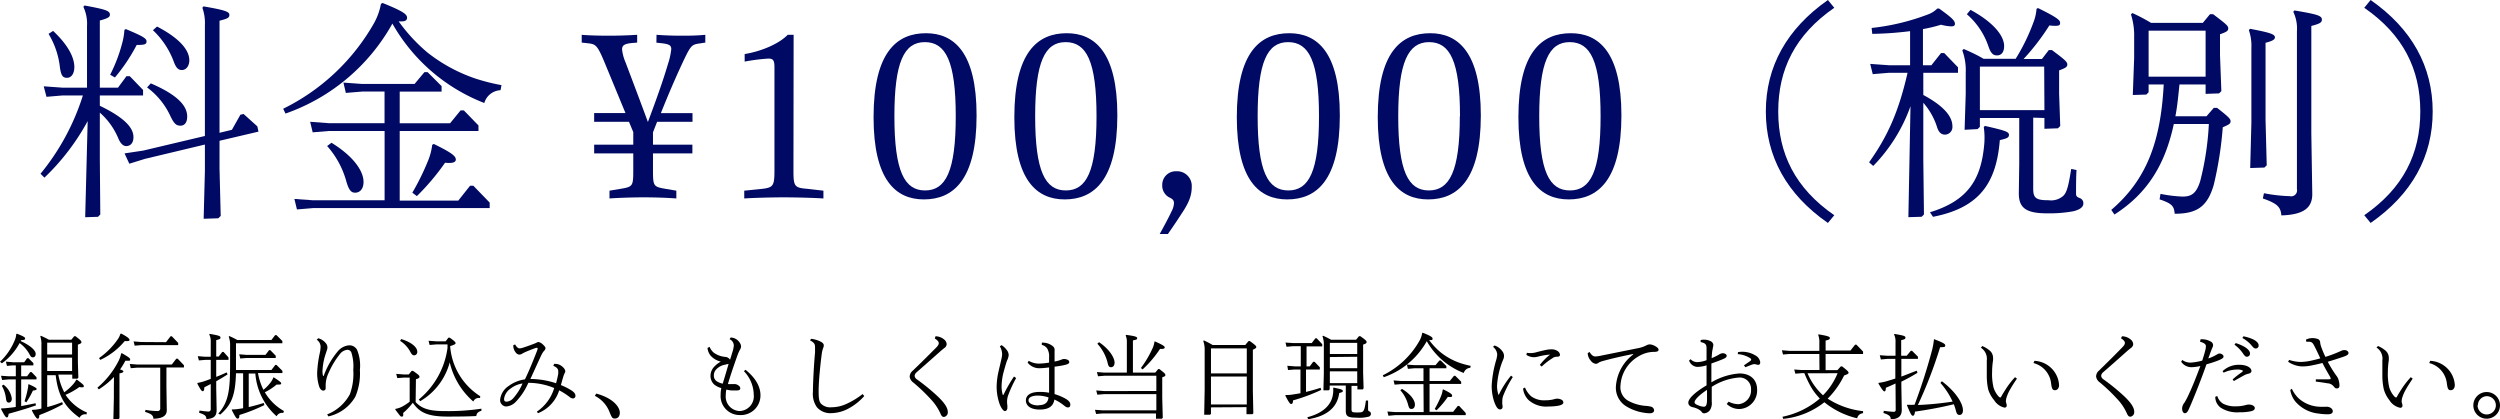
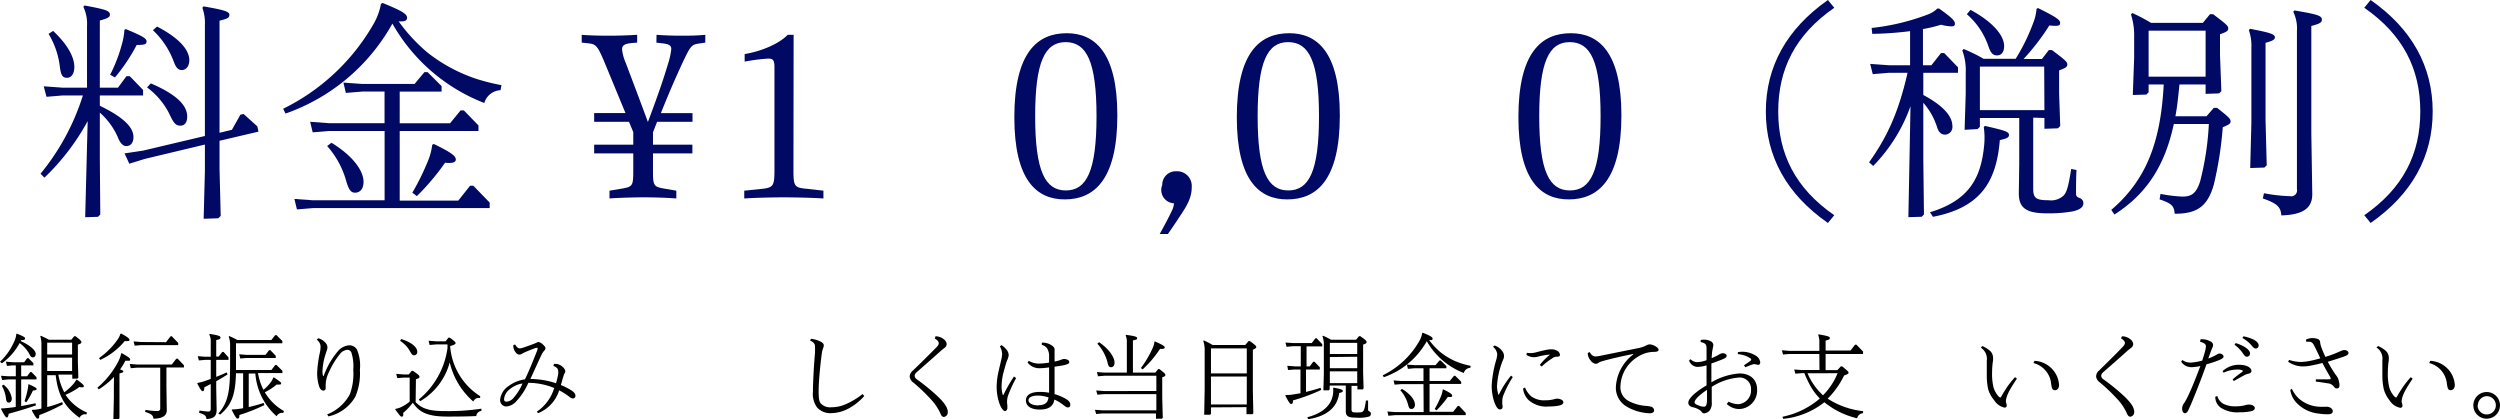
<svg xmlns="http://www.w3.org/2000/svg" viewBox="0 0 423.75 71.08">
  <defs>
    <style>.cls-1{fill:#000963;}</style>
  </defs>
  <g id="レイヤー_2" data-name="レイヤー 2">
    <g id="text">
      <path d="M2.87,56.56c1.12.45,1.39.61,1.39.81s-.14.27-.67.28l-.08.16c1.65.75,2.54,1.59,2.54,2.17,0,.37-.19.59-.47.59s-.39-.16-.57-.5a5.67,5.67,0,0,0-1.69-1.92,10,10,0,0,1-3,3.43L0,61.32a10.47,10.47,0,0,0,2.45-3.53,3.4,3.4,0,0,0,.31-1.17Zm.72,12.27c.68-.12,1.46-.28,2.43-.48l.08.36c-1.86.65-3.15,1-4.63,1.42-.07.48-.14.62-.3.62s-.3-.09-1-1.43l.06-.1c.55,0,1-.06,1.44-.11s.68-.07,1-.14V64.31H1.45l-1.09.1-.19-.72,1.28.09H2.68V61.93h-.5l-1,.09L1,61.3l1.2.1H4.1l.5-.69h.22l.84.84v.38H3.59v1.85h1l.53-.72h.22l.85.88v.37H3.59Zm-3-3.63A3.56,3.56,0,0,1,2,67.55c0,.43-.21.69-.49.69s-.43-.14-.5-.7A5.55,5.55,0,0,0,.31,65.4Zm4.28-.08c1.07.49,1.34.66,1.34.81s-.14.22-.63.27a15.16,15.16,0,0,1-1.12,2L4.16,68a15.15,15.15,0,0,0,.53-2,3.44,3.44,0,0,0,.1-.8ZM8,69a20,20,0,0,0,2.54-.84l.12.36a30.4,30.4,0,0,1-4,1.84c0,.5-.11.61-.26.61s-.38-.19-1-1.39l.06-.11a6.67,6.67,0,0,0,1.56-.22V58.54A4.28,4.28,0,0,0,6.83,57l.09-.09c.5.22.91.42,1.36.67h3.81l.49-.59h.22c.85.65,1,.81,1,1s-.11.25-.6.43v2.92l.08,2.68-.16.16-.87,0v-.69H9.89a10.1,10.1,0,0,0,1,3,8.57,8.57,0,0,0,1.42-1.26,4.19,4.19,0,0,0,.62-.86l.13,0c1,.74,1.15.91,1.15,1.08s-.08.2-.33.2a2.08,2.08,0,0,1-.43-.05,11.21,11.21,0,0,1-2.34,1.32,8.07,8.07,0,0,0,3.63,3l-.09.33a1,1,0,0,0-1.16.56c-2.63-1.87-3.66-3.93-4.05-7.21H8Zm4.22-8.92v-2H8v2Zm0,2.81V60.62H8v2.27Z" />
      <path d="M19.32,63.89A12.82,12.82,0,0,1,16.74,66l-.23-.29a14.56,14.56,0,0,0,3.62-4.6,5.19,5.19,0,0,0,.4-1.19l.13-.06c1.07.64,1.4.82,1.4,1.07s-.08.21-.34.21l-.47,0a10.65,10.65,0,0,1-.9,1.48c.4.12.56.22.56.34s-.1.22-.66.33v7.59l-.15.16-.88,0,.08-3.65V65.67Zm1.21-7.36c1.11.58,1.42.89,1.42,1.08s-.12.23-.81.2A11.78,11.78,0,0,1,17,61l-.22-.3A12.69,12.69,0,0,0,20,57.45a2.83,2.83,0,0,0,.39-.84Zm7.68,9,.06,4c0,.93-.69,1.4-2.26,1.45-.05-.56-.31-.83-1.42-1.16l.08-.35a11.29,11.29,0,0,0,2,.2.43.43,0,0,0,.49-.49V62.32H23.25l-1.09.09L22,61.69l1.28.1h5.84l.77-1h.22l1.07,1.12v.38H28.21ZM28.14,58l.77-1h.22l1.07,1.12v.38H23.92l-1.09.09-.19-.72,1.28.1Z" />
      <path d="M35.72,65.09l-1.09.56c0,.5-.11.66-.27.66s-.33-.17-.92-1.3l.06-.11a8,8,0,0,0,1.38-.37l.84-.31V61H34.8l-1.09.09-.19-.72,1.28.1h.92V58a2.62,2.62,0,0,0-.25-1.31l.08-.1c1.54.27,1.82.36,1.82.63s-.19.28-.72.43v2.78h.42l.6-.78h.22l.84.93V61H36.65v2.88c.56-.22,1.14-.46,1.77-.76l.15.34c-.62.41-1.26.78-1.92,1.16v1.2l.07,3.62c0,1.16-.52,1.51-1.74,1.6,0-.53-.23-.76-1.23-1.07l.06-.38c1,.14,1.42.17,1.56.17s.35-.12.35-.4ZM40,63.27c-.11,3.55-.66,5.28-2.67,7L37,70.11c1.76-2,2-4,2-8.45v-3a4.3,4.3,0,0,0-.23-1.61l.09-.09a13.2,13.2,0,0,1,1.36.67H46l.64-.83h.22l1,1v.38H40v4.54h6l.66-.86h.21l1,1v.38H43.73a10.2,10.2,0,0,0,.92,2.83A6.66,6.66,0,0,0,46,64.64a3.13,3.13,0,0,0,.33-.66l.11,0c1,.66,1.22.84,1.22,1s-.11.2-.35.2a2.52,2.52,0,0,1-.42,0,9.65,9.65,0,0,1-2,1.31,8.68,8.68,0,0,0,3.24,3.18L48,70a1,1,0,0,0-1.11.56,10.73,10.73,0,0,1-3.61-7.25H42.16V69c.81-.19,1.68-.42,2.54-.7l.11.36a28.43,28.43,0,0,1-4.23,1.68c0,.47-.11.62-.29.62s-.33-.12-1-1.45l0-.11a8.08,8.08,0,0,0,1.31-.11l.61-.09V63.27Zm1.73-2.59-1,.09-.18-.72,1.2.1H45l.61-.8h.21l.92.95v.38Z" />
      <path d="M53.94,57.33a2.48,2.48,0,0,1,1.22.76,1.2,1.2,0,0,1,.34.75,1.36,1.36,0,0,1-.08.48l-.21.64a10.3,10.3,0,0,0-.55,3,2.63,2.63,0,0,0,.06.58c0,.09.05.2.1.2s.07-.11.11-.18a5.61,5.61,0,0,1,.26-.66,13.54,13.54,0,0,1,2-3.27,2.8,2.8,0,0,1,2-1.1,1.48,1.48,0,0,1,1.32.74A7,7,0,0,1,61,62.71a10,10,0,0,1-.77,4.53,7,7,0,0,1-4.56,3.34l-.22-.34a7.45,7.45,0,0,0,3.86-3.43,10.14,10.14,0,0,0,.57-4.14,7.63,7.63,0,0,0-.33-2.94.72.72,0,0,0-.66-.44,1.81,1.81,0,0,0-1.28.73,13.81,13.81,0,0,0-1.88,3.12,5,5,0,0,0-.53,2.23v.39a.4.4,0,0,1-.39.45c-.28,0-.53-.23-.69-.64a7.32,7.32,0,0,1-.36-2.43,19.8,19.8,0,0,1,.49-3.51,6.59,6.59,0,0,0,.09-.85,1.44,1.44,0,0,0-.65-1.19Z" />
      <path d="M70.45,68.16c1.06,1.11,2.28,1.52,5.06,1.52a37.7,37.7,0,0,0,6.09-.41v.36c-.59.17-.81.44-.87.89-1.14.06-2.64.09-4.88.09-3.51,0-4.79-.78-5.88-2.35A10.41,10.41,0,0,1,68.33,70c.07.44,0,.62-.23.62s-.24-.08-1.11-1.21l.05-.11a3.81,3.81,0,0,0,1.15-.39,8.18,8.18,0,0,0,1.25-.83V64h-1l-1.1.09-.18-.72,1.28.1h.84l.5-.61H70c.92.64,1.1.79,1.1,1s-.14.27-.6.42ZM68,57.47c1.66.51,2.73,1.34,2.73,2.16a.56.56,0,0,1-.51.6c-.28,0-.42-.11-.77-.77a4.9,4.9,0,0,0-1.63-1.68Zm13.37,10a1,1,0,0,0-1.14.59,12.53,12.53,0,0,1-4-6.64,10.87,10.87,0,0,1-5,6.58l-.25-.28A13.68,13.68,0,0,0,75.85,59c0-.21,0-.42,0-.62H73.92l-1.1.09-.18-.71,1.28.09h1.62l.47-.62h.21c.86.6,1,.78,1,.93s-.16.27-.92.5a11,11,0,0,0,5.1,8.5Z" />
      <path d="M91,69.77a7.37,7.37,0,0,0,2.94-4,11.64,11.64,0,0,0-4.18-.88h-.21a10.8,10.8,0,0,1-2.06,3.15,2.5,2.5,0,0,1-1.72.86,1.08,1.08,0,0,1-1-1.14,3.21,3.21,0,0,1,1.45-2.34,6.12,6.12,0,0,1,2.76-1.12c.78-1.62,1.39-3.16,2.06-4.86a1.46,1.46,0,0,0,.09-.38.12.12,0,0,0-.13-.11,1.3,1.3,0,0,0-.34.08c-.61.23-1.25.47-1.78.72a4.86,4.86,0,0,0-.43.23,1,1,0,0,1-.42.13.83.83,0,0,1-.61-.36,1.85,1.85,0,0,1-.42-1.23l.31-.14c.31.53.54.67.79.67a2.06,2.06,0,0,0,.58-.13c.61-.19,1.28-.44,1.81-.64a4.1,4.1,0,0,0,.5-.22.71.71,0,0,1,.3-.09,1.56,1.56,0,0,1,.73.42c.23.22.44.44.44.62a.65.65,0,0,1-.21.43,2.86,2.86,0,0,0-.43.63c-.6,1.25-1.22,2.66-1.92,4.17a13.92,13.92,0,0,1,4.35.72c.15-.52.26-1,.37-1.59a2.91,2.91,0,0,0,0-.46c0-.34-.2-.64-.83-.9l.13-.33a1.85,1.85,0,0,1,1.49.55,1.18,1.18,0,0,1,.41.67.57.57,0,0,1-.08.29,3,3,0,0,0-.22.53c-.17.52-.29,1-.45,1.55a10.61,10.61,0,0,1,1.81.92c.44.28.66.59.66.9a.43.43,0,0,1-.41.45,1,1,0,0,1-.62-.28,11.73,11.73,0,0,0-1.73-1.1,6.14,6.14,0,0,1-3.59,3.88Zm-5.09-1.69A1.67,1.67,0,0,0,87,67.49,9.05,9.05,0,0,0,88.57,65a4.34,4.34,0,0,0-2.06.89,2.48,2.48,0,0,0-1.07,1.71C85.44,68,85.59,68.08,85.87,68.08Z" />
-       <path d="M101.06,66.71c3,.81,4,2.37,4,3.23,0,.67-.36,1-.81,1s-.52-.08-.95-1.13a5.1,5.1,0,0,0-2.47-2.71Z" />
-       <path d="M120.28,58.79a2.49,2.49,0,0,0,.72,1,3.87,3.87,0,0,0,2,.71,1,1,0,0,1,.58.28.87.87,0,0,1,.16.2c.14-.42.26-.84.39-1.26a4.67,4.67,0,0,0,.25-1.16,1.2,1.2,0,0,0-.72-1.07l.19-.28a1.82,1.82,0,0,1,1.45.76,1.29,1.29,0,0,1,.31.75,1,1,0,0,1-.14.47,7.58,7.58,0,0,0-.38.79c-.65,1.8-1.32,3.78-1.71,5.12a5.86,5.86,0,0,0,.65,0,1.26,1.26,0,0,0,.3,0l.23,0a1.13,1.13,0,0,1,.63.25.6.6,0,0,1,.29.5c0,.2-.2.33-.53.33-.17,0-.43,0-.84,0s-.64-.08-1-.14a4.73,4.73,0,0,0-.09.9,2.45,2.45,0,0,0,2.34,2.73,2.49,2.49,0,0,0,2.4-2.76,5.89,5.89,0,0,0-1.67-4l.28-.23c1.73,1.4,2.53,2.87,2.53,4.32a3.32,3.32,0,0,1-3.48,3.35,3.22,3.22,0,0,1-3.27-3.48,5.3,5.3,0,0,1,.11-1.09,3.4,3.4,0,0,1-1.19-.59,2,2,0,0,1-.64-1.51,2.26,2.26,0,0,1,.66-1.55,4.26,4.26,0,0,1,1.09-.84v0a3.3,3.3,0,0,1-1.65-.92,2.43,2.43,0,0,1-.61-1.4Zm2.81,3a2.69,2.69,0,0,0-1.62.75,1.48,1.48,0,0,0-.47,1.09,1.12,1.12,0,0,0,.5,1,3,3,0,0,0,1,.4q.51-1.66,1-3.36A1.09,1.09,0,0,1,123.09,61.74Z" />
      <path d="M137.48,57.43a4.68,4.68,0,0,1,1.54.44c.42.2.61.42.61.66a1.14,1.14,0,0,1-.09.43,4.3,4.3,0,0,0-.25,1c-.14,1.06-.25,2.09-.35,3.15s-.18,2.32-.18,3.13c0,1.28.07,1.81.4,2.18a2.17,2.17,0,0,0,1.78.61,6.06,6.06,0,0,0,2.51-.56,13.24,13.24,0,0,0,2.76-1.68l.28.34a9.68,9.68,0,0,1-2.71,2.14,6.43,6.43,0,0,1-2.9.76,3,3,0,0,1-2.41-1,3.91,3.91,0,0,1-.68-2.62c0-.75.05-2,.12-3.34s.17-2.54.24-3.35c0-.42,0-.69,0-.83,0-.5-.07-.78-.85-1.2Z" />
      <path d="M158.57,57a2.27,2.27,0,0,1,1.39.49,1.12,1.12,0,0,1,.5.82.81.81,0,0,1-.33.63c-.19.15-.4.31-.69.56-1.32,1.18-2.77,2.46-4.14,3.66a.86.86,0,0,0-.27.53.78.78,0,0,0,.33.57A35.25,35.25,0,0,1,159,67.24c1.15,1.11,1.65,1.92,1.65,2.59a.77.77,0,0,1-.64.84c-.31,0-.44-.18-.65-.68a9,9,0,0,0-1.3-2,30.29,30.29,0,0,0-3.24-3.14,1.45,1.45,0,0,1-.63-1,1.34,1.34,0,0,1,.5-1c1.05-1,2.15-2.08,4.06-4,.32-.35.37-.53.37-.71s-.17-.46-.67-.76Z" />
      <path d="M172.24,64.08a20.14,20.14,0,0,0-1.38,3,3.2,3.2,0,0,0-.16,1.09,2.82,2.82,0,0,0,.05.53c0,.11,0,.31,0,.48s-.14.5-.42.5-.75-.66-1-1.51a8.88,8.88,0,0,1-.4-2.62,12.35,12.35,0,0,1,.36-2.75c.1-.48.29-1.2.46-2a3.63,3.63,0,0,0,.11-.76,2.67,2.67,0,0,0-.39-1.34l.3-.2a3.34,3.34,0,0,1,.93.9,1.43,1.43,0,0,1,.27.73,1.41,1.41,0,0,1-.09.5c0,.13-.13.33-.21.55-.18.5-.37,1.2-.53,1.78a10,10,0,0,0-.37,2.54,4.83,4.83,0,0,0,.17,1.32c0,.07.06.14.09.14s.08-.07.11-.14a24.49,24.49,0,0,1,1.73-3Zm4.35-6a1.32,1.32,0,0,1,.27,0,2.69,2.69,0,0,1,1.29.39c.38.22.6.47.6.75a2.3,2.3,0,0,1,0,.35c0,.14,0,.31,0,.49,0,.35,0,.72,0,1.22a5.87,5.87,0,0,0,1.18-.33,1.05,1.05,0,0,1,.44-.1,1.46,1.46,0,0,1,.58.13.45.45,0,0,1,.29.38c0,.25-.17.39-1.12.58-.34.06-.75.14-1.37.21,0,1.55,0,3.11,0,4.65a8.8,8.8,0,0,1,1.58.63c.75.37,1.09.74,1.09,1.13s-.17.5-.41.5-.35-.09-.79-.43a7.33,7.33,0,0,0-1.5-.91c-.19,1.17-1,1.7-2.49,1.7s-2.34-.61-2.34-1.54.84-1.45,2.34-1.45a8.09,8.09,0,0,1,1.59.14V62.28c-.69.08-1.16.13-1.47.13a2.5,2.5,0,0,1-2.17-.95l.19-.3a3.45,3.45,0,0,0,1.81.47,11.89,11.89,0,0,0,1.64-.17v-.88a2.6,2.6,0,0,0-.32-1.51,1.54,1.54,0,0,0-.92-.61Zm-.54,10.6c1.09,0,1.6-.49,1.67-1.32a6,6,0,0,0-1.8-.31c-.93,0-1.59.28-1.59.79S175,68.72,176.05,68.72Z" />
      <path d="M196,63.69h-8.8l-1.09.09-.18-.72,1.27.1H191V58.09a2.71,2.71,0,0,0-.2-1.23l.08-.1c1.56.21,1.87.33,1.87.57s-.14.23-.72.37v5.46h3.79l.49-.6h.22c.82.66,1,.78,1,1s-.16.25-.53.39v3.5l.09,3.36-.15.16-1,0v-.89h-9.06l-1.09.09-.19-.71,1.28.09H196V66.81H187.1L186,66.9l-.19-.72,1.28.1H196ZM186.29,58c1.92,1.31,2.63,2.75,2.63,3.46,0,.49-.24.78-.59.78s-.47-.18-.62-.87A7.4,7.4,0,0,0,186,58.26Zm9.5-.12c1.32.59,1.63.81,1.63,1s-.2.31-.79.25a18.65,18.65,0,0,1-2.95,3.48l-.3-.23a17.82,17.82,0,0,0,2-3.39,3.76,3.76,0,0,0,.3-1.09Z" />
      <path d="M205.26,69.05v1.09l-.15.16-1,0,.08-4.26V59.45a4.41,4.41,0,0,0-.24-1.66l.1-.09a15.18,15.18,0,0,1,1.5.78h5.52l.56-.67h.22c.93.68,1.09.84,1.09,1s-.11.25-.58.47v7l.08,3.78-.16.15-1,0v-1.2Zm6.07-10h-6.07v4.24h6.07Zm0,4.77h-6.07v4.74h6.07Z" />
      <path d="M220.43,62.63h-1l-1.11.09L218.2,62l1.28.1h1V58.68h-1.31l-1.1.1-.18-.72,1.28.09h3.17l.62-.81h.22l.94,1v.37h-2.66V62.1H222l.59-.78h.22l.9.93v.38h-2.34v3.8c.82-.2,1.64-.43,2.47-.7l.11.36a31.66,31.66,0,0,1-4.79,1.78c0,.46-.11.6-.3.6s-.32-.12-1-1.41l.06-.11a5.92,5.92,0,0,0,1.31-.1c.39-.06.78-.12,1.2-.2Zm1.16,8.09c2.79-.72,4.07-2.17,4.33-3.79a4.14,4.14,0,0,0,.05-1.14l.08-.09c1.29.26,1.56.36,1.56.56s-.16.23-.61.36c-.33,2.4-2,3.9-5.26,4.44Zm8.26-13.13.5-.61h.22c.9.64,1.07.8,1.07,1s-.14.27-.59.43v4.77l.08,2.63L231,66l-.92,0v-.59h-1v3.93c0,.48.1.57.83.57s1,0,1.18-.26.27-.61.43-1.76l.37,0c0,1.13,0,1.38,0,1.53a.3.3,0,0,0,.22.31.44.44,0,0,1,.26.39.5.5,0,0,1-.33.49,6.1,6.1,0,0,1-2.1.18c-1.45,0-1.83-.21-1.83-1.17l0-2.27v-2h-2.73V66l-.16.16-.9,0,.07-2.92V58.56a4.11,4.11,0,0,0-.23-1.56l.09-.1c.5.22.92.44,1.38.69ZM225.41,60h4.64V58.12h-4.64Zm0,.52v1.89h4.64V60.47Zm0,2.42v2h4.64v-2Z" />
      <path d="M241.14,56.39c1.31.53,1.68.75,1.68,1s-.11.25-.34.25a1.15,1.15,0,0,1-.24,0,11.35,11.35,0,0,0,2,2.12,11.06,11.06,0,0,0,3.27,1.78,15.37,15.37,0,0,0,1.77.47l-.07.34a1.19,1.19,0,0,0-1.1.87,12.27,12.27,0,0,1-6.27-5.39,13.36,13.36,0,0,1-7.29,6.11l-.17-.33a14.33,14.33,0,0,0,6.21-5.83,4.17,4.17,0,0,0,.47-1.31Zm.14,8.72h-3.79l-1.11.09-.17-.72,1.28.1h3.79V62.42h-1.53l-1.11.1-.17-.72,1.28.09h3.57l.67-.79h.22l.95.95v.37h-2.85v2.16h3.43l.71-.88h.22l1,1v.38h-5.36v4.72h4l.79-1h.22L248.44,70v.37h-12l-1.1.1-.18-.72,1.28.09h4.87Zm-3.64.81c1.5.92,2.19,1.92,2.19,2.66,0,.44-.22.74-.58.74s-.44-.19-.62-.88a6,6,0,0,0-1.28-2.3Zm7,.08c1.19.59,1.5.82,1.5,1.06s-.17.28-.73.21a15.56,15.56,0,0,1-1.92,2.28l-.31-.23a16.87,16.87,0,0,0,1.08-2.19,4.21,4.21,0,0,0,.28-1.07Z" />
      <path d="M253.33,58.56a2.63,2.63,0,0,1,1.28.93,1.3,1.3,0,0,1,.23,1.33c-.06.17-.12.29-.22.54a13.62,13.62,0,0,0-.87,4,4.6,4.6,0,0,0,.19,1.4c0,.06,0,.14.07.14s.08-.08.11-.14a16,16,0,0,1,2-3.09l.3.24a18.51,18.51,0,0,0-1.63,3.18,2.68,2.68,0,0,0-.15,1,2.41,2.41,0,0,0,0,.4,3,3,0,0,1,.05.47.42.42,0,0,1-.41.44c-.44,0-.7-.49-1-1.27a8.63,8.63,0,0,1-.44-2.77,18.79,18.79,0,0,1,.78-4.39,4.37,4.37,0,0,0,.16-.88,1.77,1.77,0,0,0-.72-1.3Zm5.16,7.12a3.85,3.85,0,0,0,1.08,1.52,3.68,3.68,0,0,0,2.33.65,5.71,5.71,0,0,0,1.47-.17,2,2,0,0,1,.56-.11,1.62,1.62,0,0,1,.72.17.55.55,0,0,1,.34.47c0,.26-.29.44-.81.55a9.07,9.07,0,0,1-1.67.14,4.54,4.54,0,0,1-3.44-1.11,3.24,3.24,0,0,1-.91-1.93ZM261,61.86a10,10,0,0,1,1.74-1.76,11.16,11.16,0,0,0-2.09.36,3.51,3.51,0,0,1-.63.09,2.41,2.41,0,0,1-1.29-.39l.07-.36a3.55,3.55,0,0,0,1.63-.1c.62-.16,1.24-.32,1.82-.43a4.83,4.83,0,0,1,.8-.06,1.76,1.76,0,0,1,.87.24.89.89,0,0,1,.5.67c0,.25-.19.35-.53.35a1.14,1.14,0,0,0-.78.27,10.49,10.49,0,0,0-1.79,1.39Z" />
      <path d="M276.84,60c-1.82.35-4,.86-5.18,1.2a2.73,2.73,0,0,0-.73.3.72.72,0,0,1-.44.17,1.26,1.26,0,0,1-.85-.53,2,2,0,0,1-.52-1.23v-.06l.31-.19c.39.64.7.76,1,.76a5.57,5.57,0,0,0,1-.15l6.1-1.23a5.36,5.36,0,0,0,1.51-.49,1.33,1.33,0,0,1,.61-.18,2.26,2.26,0,0,1,1.07.4c.22.13.41.33.41.52s-.19.35-.69.35a5.27,5.27,0,0,0-1.37.18,5.51,5.51,0,0,0-1.4.62,6.09,6.09,0,0,0-3,4.94A2.63,2.63,0,0,0,276.11,68a7.44,7.44,0,0,0,2.74.79,5.13,5.13,0,0,1,1,.14.68.68,0,0,1,.52.64c0,.28-.28.48-.7.48a6,6,0,0,1-1-.09,8.12,8.12,0,0,1-3.06-1.11,3.69,3.69,0,0,1-1.72-3.27,7.44,7.44,0,0,1,2.93-5.49Z" />
      <path d="M293,68.08a3.7,3.7,0,0,0,1.67.43A2.34,2.34,0,0,0,296.8,66a1.92,1.92,0,0,0-2.14-2,10,10,0,0,0-4.52,1.57c0,.58,0,1.08,0,1.47s0,.76,0,1.06a2.15,2.15,0,0,1-.31,1.42,1.32,1.32,0,0,1-1,.54.47.47,0,0,1-.37-.21,2.51,2.51,0,0,0-.23-.25,3.2,3.2,0,0,0-1.33-.58c-.54-.14-.73-.45-.73-.77,0-.84,1.62-2.07,3.09-2.93,0-1.14,0-2.27,0-3.4a5.33,5.33,0,0,1-1.59.27,1.57,1.57,0,0,1-1.37-1.08l.25-.23a1.55,1.55,0,0,0,1.17.5,5,5,0,0,0,1.54-.33c0-.62,0-1.26,0-2s-.26-.9-1-1.07l0-.34a2.3,2.3,0,0,1,.58-.07,2.41,2.41,0,0,1,1.12.27.76.76,0,0,1,.45.61,1.54,1.54,0,0,1-.08.46c0,.18-.07.36-.11.63s-.07.76-.1,1.17a11.45,11.45,0,0,0,1.17-.56,1.45,1.45,0,0,1,.7-.28c.37,0,.68.2.68.42s-.11.36-.65.59-1.3.51-1.94.73c0,1.22,0,2.3,0,3.2a10.85,10.85,0,0,1,4.75-1.51c1.91,0,3,1.1,3,2.74a3.13,3.13,0,0,1-3,3.29,3.08,3.08,0,0,1-2.15-.86Zm-3.66-2c-1.13.75-2.11,1.61-2.11,2.11,0,.22.23.36.61.51a2.81,2.81,0,0,0,.95.24c.36,0,.55-.25.55-1.27Zm5.24-6.39a4.21,4.21,0,0,1,2.91.53,1.54,1.54,0,0,1,.87,1.18c0,.25-.1.44-.35.44a1.2,1.2,0,0,1-.32-.06,1.18,1.18,0,0,0-.28-.06,1.38,1.38,0,0,0-.46.09c-.22.08-.55.2-1.1.44l-.25-.32c.38-.28.71-.48,1.05-.73.12-.09.17-.16.17-.23s0-.16-.2-.28a4.38,4.38,0,0,0-2.06-.66Z" />
      <path d="M308.38,60h-5.07l-1.09.09-.19-.72,1.28.1h5.07V58.07a3.25,3.25,0,0,0-.2-1.31l.07-.09c1.56.27,1.91.39,1.91.62s-.14.28-.72.44v1.69h4.21l.79-1h.22l1.13,1.17V60h-6.35v2.74h2l.58-.64h.22c1,.8,1.09.91,1.09,1.08s-.17.26-.75.46a14.62,14.62,0,0,1-2.79,3.93,13.8,13.8,0,0,0,6,2.12l0,.35a1.08,1.08,0,0,0-1,.86,13.72,13.72,0,0,1-5.56-2.72A13.43,13.43,0,0,1,302.25,71l-.12-.36a14,14,0,0,0,6.33-3.09,10.13,10.13,0,0,1-1.56-2.07,18.93,18.93,0,0,1-1.06-2.23h-.44l-1.09.09-.19-.71,1.28.09h3Zm-2,3.27A10.56,10.56,0,0,0,309,67a11.24,11.24,0,0,0,2.47-3.74Z" />
-       <path d="M321.29,65c-.53.25-1.08.5-1.64.73,0,.5-.11.61-.26.61s-.43-.38-1-1.34l.06-.11a8.41,8.41,0,0,0,1.59-.35c.41-.12.81-.24,1.22-.38V60.83H319.9l-1.09.1-.19-.72,1.28.09h1.39V58a2.64,2.64,0,0,0-.25-1.31l.08-.09c1.57.27,1.85.36,1.85.62s-.14.29-.72.44V60.3h.94l.69-.84h.21l1,1v.37h-2.81v3c.77-.28,1.61-.63,2.61-1l.12.36c-1,.62-1.87,1.08-2.73,1.5v.78l.07,4c0,1.17-.72,1.56-1.87,1.61,0-.51-.21-.73-1.24-1.08l.07-.37a15,15,0,0,0,1.66.17c.29,0,.35-.12.35-.4Zm6.59-7.49c1.6.61,1.84.8,1.84,1.06s-.18.27-.87.28a75,75,0,0,1-3.77,9.8,52.67,52.67,0,0,0,5.89-.58,13,13,0,0,0-2.07-3.17l.25-.28c2.41,1.83,3.57,3.78,3.57,4.93,0,.47-.22.78-.56.78s-.49-.14-.66-.81a7.51,7.51,0,0,0-.33-1c-2.16.53-4.33.93-6.58,1.25-.06.48-.15.7-.36.7s-.38-.27-1-1.77l.06-.1a9.22,9.22,0,0,0,1.23,0,96.05,96.05,0,0,0,3-9.39,13,13,0,0,0,.29-1.73Z" />
      <path d="M336,58.65a5.07,5.07,0,0,1,1.17.7,1.61,1.61,0,0,1,.65,1.2,3.72,3.72,0,0,1,0,.53,13.55,13.55,0,0,0-.16,2,10,10,0,0,0,.25,2.62,4.07,4.07,0,0,0,.8,1.44c.15.17.26.23.33.23s.1,0,.23-.25.37-.64.84-1.37a14,14,0,0,1,1.44-1.82l.32.25c-.42.62-.89,1.34-1.21,1.93a6.47,6.47,0,0,0-.58,1.36A2.32,2.32,0,0,0,340,68a1.18,1.18,0,0,0,.08.39,1.15,1.15,0,0,1,.06.34.35.35,0,0,1-.39.36A2.8,2.8,0,0,1,338,67.82,5.12,5.12,0,0,1,337,66a10.86,10.86,0,0,1-.24-2.26c0-1.24,0-2.3,0-2.62a2.23,2.23,0,0,0-1-2.18Zm8.84,2.51a4.39,4.39,0,0,1,4,3.12,4.25,4.25,0,0,1,.17,1c0,.48-.27.86-.69.86s-.53-.25-.65-1.09a4,4,0,0,0-3-3.51Z" />
      <path d="M359.69,57a2.29,2.29,0,0,1,1.39.49,1.15,1.15,0,0,1,.5.82.81.81,0,0,1-.33.63c-.19.15-.41.31-.69.56-1.32,1.18-2.77,2.46-4.15,3.66a.89.89,0,0,0-.26.53.78.78,0,0,0,.33.57,33.88,33.88,0,0,1,3.61,2.94c1.16,1.11,1.66,1.92,1.66,2.59a.77.77,0,0,1-.64.84c-.31,0-.44-.18-.66-.68a8.55,8.55,0,0,0-1.29-2,29.63,29.63,0,0,0-3.25-3.14,1.43,1.43,0,0,1-.62-1,1.31,1.31,0,0,1,.5-1c1-1,2.15-2.08,4-4,.33-.35.38-.53.38-.71s-.17-.46-.67-.76Z" />
      <path d="M373,57.51a1.64,1.64,0,0,1,.38,0,2.82,2.82,0,0,1,1.31.37.72.72,0,0,1,.43.59.71.71,0,0,1-.06.31l-.17.41c-.22.53-.37,1-.59,1.57a6.83,6.83,0,0,0,1.21-.53l.36-.2a.7.7,0,0,1,.36-.11c.3,0,.66.25.66.5s-.22.41-1,.72a19.84,19.84,0,0,1-1.89.61c-.81,2.3-1.67,4.5-2.65,6.83-.44,1-.5,1.14-.69,1.32a.41.41,0,0,1-.34.14c-.22,0-.45-.29-.45-.78a1.54,1.54,0,0,1,.39-1,12.84,12.84,0,0,0,.7-1.33c.7-1.49,1.29-3,2-4.89a7.48,7.48,0,0,1-1.49.2,2.11,2.11,0,0,1-1.76-.92l.18-.31a2.34,2.34,0,0,0,1.44.45,9.26,9.26,0,0,0,1.95-.34c.23-.69.42-1.34.53-1.8a2.68,2.68,0,0,0,.09-.65c0-.28-.22-.53-1-.75Zm2.83,9.61a2.27,2.27,0,0,0,1,1.31,4.35,4.35,0,0,0,2.17.44,6,6,0,0,0,1.52-.18,2.79,2.79,0,0,1,.63-.12,1.94,1.94,0,0,1,.48.06c.2.05.56.24.56.53s-.26.47-.71.56a9,9,0,0,1-1.88.16,5.16,5.16,0,0,1-3.18-.77,2.25,2.25,0,0,1-.93-1.85Zm2.6-2.81A15.49,15.49,0,0,1,380,63.08c.13-.09.16-.16.16-.2s0-.08-.1-.11a1.7,1.7,0,0,0-.76-.13,5.42,5.42,0,0,0-2.39.53l-.18-.26a4,4,0,0,1,2.82-1.08c1.28,0,2.07.5,2.07,1.06,0,.2-.17.38-.5.45a2.87,2.87,0,0,0-.84.33c-.48.27-1,.55-1.64.92Zm.53-6.16c1.79.58,2.42,1.28,2.42,1.76a.54.54,0,0,1-.52.56c-.26,0-.4-.15-.76-.68a5.67,5.67,0,0,0-1.36-1.36ZM380.27,57c1.86.4,2.57,1,2.57,1.56a.49.49,0,0,1-.5.51c-.21,0-.36-.09-.76-.59a5.52,5.52,0,0,0-1.5-1.19Z" />
      <path d="M394.89,64.28c.11,0,.16,0,.16-.11a.87.87,0,0,0-.14-.37c-.36-.63-.84-1.44-1.26-2.28-.6.17-1.21.3-1.81.42a7.85,7.85,0,0,1-1.63.17,4.49,4.49,0,0,1-2.37-.79L388,61a6.5,6.5,0,0,0,2,.35,9.33,9.33,0,0,0,1.75-.22c.45-.1.95-.22,1.54-.39-.32-.69-.63-1.36-1-2.08s-.53-.77-1.37-.73l-.06-.36a2.35,2.35,0,0,1,1-.26,2.68,2.68,0,0,1,.92.12.64.64,0,0,1,.49.64,3.56,3.56,0,0,0,.25.92,13.68,13.68,0,0,0,.64,1.5,20.41,20.41,0,0,0,2.05-.75l.6-.26a1.24,1.24,0,0,1,.59-.14c.41,0,.67.26.67.49s-.19.41-.84.63c-.89.31-1.79.59-2.67.86a20,20,0,0,0,1.47,2.38,2,2,0,0,1,.4.86,3.17,3.17,0,0,1,.11.76c0,.33-.15.52-.43.52s-.35-.11-.58-.38a1.41,1.41,0,0,0-1-.49c-.64-.11-1.33-.21-2-.29V64.3c.75,0,1.45,0,2,0Zm-6.42,1.61a5.24,5.24,0,0,0,1.14,1.62,5.64,5.64,0,0,0,3.49,1.43,10.73,10.73,0,0,0,1.25,0,1.24,1.24,0,0,1,.68.18.73.73,0,0,1,.38.57c0,.3-.22.53-.84.53A10.05,10.05,0,0,1,393,70.1a6,6,0,0,1-3.9-2,4.17,4.17,0,0,1-.9-2Z" />
      <path d="M403.08,58.65a5.07,5.07,0,0,1,1.17.7,1.61,1.61,0,0,1,.65,1.2,3.72,3.72,0,0,1,0,.53,13.55,13.55,0,0,0-.16,2,10,10,0,0,0,.25,2.62,4.07,4.07,0,0,0,.8,1.44c.15.17.26.23.33.23s.1,0,.23-.25.37-.64.84-1.37a15,15,0,0,1,1.44-1.82l.32.25c-.42.62-.89,1.34-1.21,1.93a6.47,6.47,0,0,0-.58,1.36,2.32,2.32,0,0,0-.08.56,1.18,1.18,0,0,0,.08.39,1.15,1.15,0,0,1,.06.34.35.35,0,0,1-.39.36A2.8,2.8,0,0,1,405,67.82a5.12,5.12,0,0,1-.95-1.86,10.86,10.86,0,0,1-.24-2.26c0-1.24,0-2.3,0-2.62a2.23,2.23,0,0,0-1-2.18Zm8.84,2.51a4.39,4.39,0,0,1,4,3.12,4.25,4.25,0,0,1,.17,1c0,.48-.27.86-.69.86s-.53-.25-.65-1.09a4,4,0,0,0-3-3.51Z" />
      <path d="M423.75,68.69a2.26,2.26,0,1,1-2.24-2.24A2.26,2.26,0,0,1,423.75,68.69Zm-3.8,0a1.55,1.55,0,1,0,1.56-1.54A1.56,1.56,0,0,0,420,68.69Z" />
      <path class="cls-1" d="M14.86,20.53a39,39,0,0,1-7.33,9.58l-.66-.66a39.65,39.65,0,0,0,7.18-13.27H10.6l-2.72.23-.47-1.78,3.19.23h4.15V4.42a6.68,6.68,0,0,0-.62-3.26l.19-.23c3.57.66,4.31.89,4.31,1.55,0,.43-.35.62-1.71,1V14.86H20l1.43-1.94H22l2.25,2.33v.93H16.92v1.75c4.42,2.13,5.7,3.84,5.7,5.31,0,1-.5,1.52-1.24,1.52-.54,0-1-.51-1.35-1.36a11.84,11.84,0,0,0-3.11-4.31V27L17,36.36l-.39.39-2.17.07ZM9,5.24c2.4,2.25,3.6,4.38,3.6,6.13,0,1.16-.54,1.82-1.24,1.82s-1-.35-1.2-1.74A13.86,13.86,0,0,0,8.23,5.74Zm12.33-.31C24,6.05,24.84,6.48,24.84,7s-.31.62-1.67.62a30.41,30.41,0,0,1-3.69,5.51l-.81-.46a26.21,26.21,0,0,0,2-5.2,11.41,11.41,0,0,0,.42-2.41Zm3.23,22-2.64.82L21.11,26l3.14-.47,10.48-2.48V4.31a7.79,7.79,0,0,0-.43-3l.2-.23c3.57.62,4.38.89,4.38,1.43s-.38.66-1.67,1v19l2.1-.51,1.44-2.56.54-.12,2.33,2.1.19.89-6.6,1.55V28.6l.2,8L37,37l-2.48.08L34.73,29v-4.5Zm1-12.8c4.22,1.82,6.17,3.64,6.17,5.62,0,1-.43,1.55-1.13,1.55s-1.09-.27-1.79-1.78a12.57,12.57,0,0,0-3.88-4.7ZM26.62,4.5c3.65,1.9,5.47,3.88,5.47,5.74,0,.78-.42,1.63-1.28,1.63-.62,0-1-.42-1.39-1.51a14,14,0,0,0-3.5-5.24Z" />
      <path class="cls-1" d="M64.84.5C68.1,1.82,69,2.37,69,3c0,.39-.27.62-.85.62a3.19,3.19,0,0,1-.58,0,28.79,28.79,0,0,0,4.88,5.28,27.33,27.33,0,0,0,8.15,4.42A33.8,33.8,0,0,0,85,14.43l-.16.86a3,3,0,0,0-2.75,2.17A30.65,30.65,0,0,1,66.51,4,33.3,33.3,0,0,1,48.39,19.25L48,18.43A35.85,35.85,0,0,0,63.4,3.92,10.59,10.59,0,0,0,64.57.66Zm.35,21.7H55.76L53,22.43l-.43-1.79,3.18.24h9.43V15.52h-3.8l-2.76.23L58.21,14l3.18.23h8.88l1.67-2h.54l2.37,2.37v.93h-7.1v5.36h8.54l1.78-2.18h.55l2.48,2.56v.94H67.75V34h9.93l2-2.52h.55L83,34.34v.93H53.08l-2.75.23-.43-1.78,3.18.23H65.19Zm-9,2c3.72,2.29,5.43,4.78,5.43,6.64,0,1.09-.54,1.82-1.43,1.82-.7,0-1.09-.46-1.56-2.17a14.93,14.93,0,0,0-3.18-5.74Zm17.34.2c3,1.47,3.73,2.05,3.73,2.64,0,.42-.43.69-1.82.54a39.88,39.88,0,0,1-4.78,5.66l-.77-.58a41.35,41.35,0,0,0,2.67-5.43,10.18,10.18,0,0,0,.7-2.68Z" />
      <path class="cls-1" d="M111.28,5.9c1.48.11,2.91.15,4.16.15s2.56,0,4.11-.15V7.22l-1,.15c-1.36.2-1.47.31-3,3.57-1.08,2.33-2.29,5.12-3.53,8.23h5.36v1.47h-6l-.7,1.79v2.09h6.68V26h-6.68v2.91c0,2.68.12,2.75,2.14,3.1l1.82.31v1.32c-1.4-.11-3.45-.19-5.55-.19-1.78,0-4.35.08-5.78.19V32.32l1.86-.31c2.06-.35,2.17-.42,2.17-3.1V26h-6.63V24.52h6.63V22.39l-.73-1.75h-5.9V19.17h5.31l-3.56-8.62c-1.25-3-1.52-3.06-2.84-3.22L98.6,7.22V5.9c1.2.11,3,.15,4.61.15S106.4,6,108,5.9V7.22l-.86.07c-1.28.12-1.7.39-1.7,1.09a7.62,7.62,0,0,0,.58,2.17c1.28,3.38,2.56,6.76,3.8,10.13,1.47-3.92,2.6-7.1,3.42-9.89a11.88,11.88,0,0,0,.54-2.45c0-.62-.31-.85-1.52-1l-1-.11Z" />
      <path class="cls-1" d="M134.49,28.83c0,2.79.15,3,2.4,3.18l2.68.31v1.32c-1.63-.11-4.69-.19-6.75-.19s-5.08.08-6.67.19V32.32l2.67-.27c2.25-.23,2.45-.43,2.45-3.22V11.37c0-1.2-.27-1.44-1.05-1.44a33.1,33.1,0,0,0-4,.51V9.16c2.49-.39,5.67-1.59,7.3-3.26h1Z" />
-       <path class="cls-1" d="M165.53,19.56c0,11-4,14.24-8.93,14.24-4.73,0-8.53-3.22-8.53-13.93,0-11,3.92-14.24,8.88-14.24C161.69,5.63,165.53,8.85,165.53,19.56Zm-3.53.15c0-9.35-1.71-12.57-5.24-12.57s-5.16,3.38-5.16,12.57c0,9.35,1.71,12.57,5.2,12.57S162,29.06,162,19.71Z" />
      <path class="cls-1" d="M189.39,19.56c0,11-4,14.24-8.92,14.24-4.74,0-8.54-3.22-8.54-13.93,0-11,3.92-14.24,8.88-14.24C185.55,5.63,189.39,8.85,189.39,19.56Zm-3.53.15c0-9.35-1.71-12.57-5.24-12.57s-5.16,3.38-5.16,12.57c0,9.35,1.71,12.57,5.2,12.57S185.86,29.06,185.86,19.71Z" />
-       <path class="cls-1" d="M196.57,39.66c.74-1.32,1.63-3,2-3.81a3.43,3.43,0,0,0,.42-1.39c0-.47-.19-.7-.66-.93A2.26,2.26,0,0,1,197,31.35a2.29,2.29,0,0,1,2.4-2.32A2.48,2.48,0,0,1,202,31.66c0,1.32-.35,2.53-1.71,4.54-.81,1.25-1.51,2.29-2.33,3.46Z" />
+       <path class="cls-1" d="M196.57,39.66c.74-1.32,1.63-3,2-3.81a3.43,3.43,0,0,0,.42-1.39A2.26,2.26,0,0,1,197,31.35a2.29,2.29,0,0,1,2.4-2.32A2.48,2.48,0,0,1,202,31.66c0,1.32-.35,2.53-1.71,4.54-.81,1.25-1.51,2.29-2.33,3.46Z" />
      <path class="cls-1" d="M227.1,19.56c0,11-3.95,14.24-8.92,14.24-4.74,0-8.54-3.22-8.54-13.93,0-11,3.92-14.24,8.89-14.24C223.26,5.63,227.1,8.85,227.1,19.56Zm-3.53.15c0-9.35-1.71-12.57-5.24-12.57s-5.16,3.38-5.16,12.57c0,9.35,1.71,12.57,5.2,12.57S223.57,29.06,223.57,19.71Z" />
-       <path class="cls-1" d="M251,19.56c0,11-4,14.24-8.93,14.24-4.73,0-8.54-3.22-8.54-13.93,0-11,3.92-14.24,8.89-14.24C247.12,5.63,251,8.85,251,19.56Zm-3.53.15c0-9.35-1.71-12.57-5.24-12.57S237,10.52,237,19.71c0,9.35,1.7,12.57,5.19,12.57S247.44,29.06,247.44,19.71Z" />
      <path class="cls-1" d="M274.83,19.56c0,11-4,14.24-8.93,14.24-4.73,0-8.53-3.22-8.53-13.93,0-11,3.92-14.24,8.88-14.24C271,5.63,274.83,8.85,274.83,19.56Zm-3.53.15c0-9.35-1.71-12.57-5.24-12.57s-5.16,3.38-5.16,12.57c0,9.35,1.7,12.57,5.2,12.57S271.3,29.06,271.3,19.71Z" />
      <path class="cls-1" d="M310.91,1.32c-6.63,4.58-9.5,10.44-9.5,17.58s2.87,13,9.5,17.58l-1.08,1.31c-7-4.85-10.52-11.29-10.52-18.89s3.53-14,10.52-18.9Z" />
      <path class="cls-1" d="M323.83,18a27.73,27.73,0,0,1-6.32,10.13l-.7-.62c3.1-4.35,5-8.5,6.52-15.17h-3.18l-2.72.23L317,10.83l3.19.23h3.57V5.28a57.88,57.88,0,0,1-6.41.46l-.11-1a38.05,38.05,0,0,0,9.54-2.29,4.33,4.33,0,0,0,1.59-1h.31c2.29,1.63,2.68,2.09,2.68,2.6,0,.23-.11.42-.62.42A7.72,7.72,0,0,1,329,4.19a24.9,24.9,0,0,1-3.06.74v6.13h1.43L329,9h.55l2.33,2.41v.93H326v3.76c3.92,2.1,4.93,3.92,4.93,5.28a1.29,1.29,0,0,1-1.25,1.44c-.62,0-1.08-.39-1.35-1.28A11.47,11.47,0,0,0,326,17.42V27l.11,9.35-.38.39-2.26.07Zm12.61,3.34c3.42.78,4.08,1,4.08,1.51s-.39.62-1.55.9c-.59,7.33-3.5,11.48-11.33,13l-.51-.77c6.56-2,8.69-5.71,9.2-11.53a12.77,12.77,0,0,0-.08-2.91Zm8.19-1.4V32c0,1.6.51,1.94,2.6,1.94a3.14,3.14,0,0,0,2.48-.73c.63-.59.9-1.71,1.36-4.58l.9.19c-.08,1.17-.08,2.91-.08,4,0,.39.11.54.58.74a.91.91,0,0,1,.66.93c0,.66-.7,1.08-1.71,1.32a22.73,22.73,0,0,1-4.46.35c-3.57,0-4.77-.94-4.77-3.38l.07-5V20h-6.67V21.5l-.39.38L333,22l.19-6.09V12.38a9.79,9.79,0,0,0-.58-3.84l.24-.24c1.24.55,2.25,1,3.37,1.67h5.43a33.19,33.19,0,0,0,3-6.13,8,8,0,0,0,.54-2.33l.24-.15c3.41,1.67,3.76,2.09,3.76,2.52s-.23.5-.89.5a9.1,9.1,0,0,1-.93-.07A39.14,39.14,0,0,1,343,10h3.11l1.16-1.51h.54c2.18,1.63,2.6,2,2.6,2.44s-.35.62-1.39,1v3.92l.19,5.51-.39.39-2.29.08V20ZM334,1.67c4,2.17,5.7,4.46,5.7,6.13,0,1.09-.5,1.59-1.2,1.59-.54,0-1-.19-1.44-1.47a12.5,12.5,0,0,0-3.68-5.51Zm12.49,9.62H335.59v7.38h10.94Z" />
      <path class="cls-1" d="M364.19,14.32v1.32l-.39.39-2.29.07.23-6.28V6.29a11.69,11.69,0,0,0-.54-3.84l.23-.24a30.61,30.61,0,0,1,3.18,1.67h8.77l1.21-1.47h.54c2.13,1.63,2.56,1.94,2.56,2.4s-.35.62-1.4,1V9.31l.23,6.13-.38.39-2.29.08V14.32h-4.43c-.19,1.82-.35,3.61-.69,5.39H374l1.24-1.43h.55c2.09,1.63,2.29,1.9,2.29,2.29s-.24.54-1.32,1a61.83,61.83,0,0,1-1.52,9.73c-1.08,3.77-2.91,4.93-6.63,4.93-.12-1.28-.39-1.7-2.56-2.44l.15-.93a23,23,0,0,0,3.73.46c1.51,0,2.33-.5,3-2.6a48.45,48.45,0,0,0,1.47-9.7h-5.94C367,27.86,364,32.79,358.4,36.36l-.54-.78c5.94-5.08,8.38-11.48,8.89-21.26Zm0-1.32h9.66V5.2h-9.66Zm17.42-4.89a8,8,0,0,0-.43-3l.2-.23c3.22.62,4.22.89,4.22,1.44,0,.38-.38.62-1.59.93V20.37l.2,7.65-.39.38-2.41.08.2-7.72Zm10.16,14.55.16,10.25c0,2.32-1.47,3.49-5.24,3.6-.12-1.39-.62-2-3.14-2.87l.19-.89a26.54,26.54,0,0,0,4.39.5,1,1,0,0,0,1.2-1.2V5.28A6.54,6.54,0,0,0,388.71,2l.19-.23c3.92.66,4.66.89,4.66,1.55,0,.5-.35.7-1.79,1.08Z" />
      <path class="cls-1" d="M401.82,0c7,4.89,10.52,11.29,10.52,18.9s-3.49,14-10.52,18.89l-1.08-1.31c6.63-4.58,9.5-10.44,9.5-17.58s-2.87-13-9.5-17.58Z" />
    </g>
  </g>
</svg>